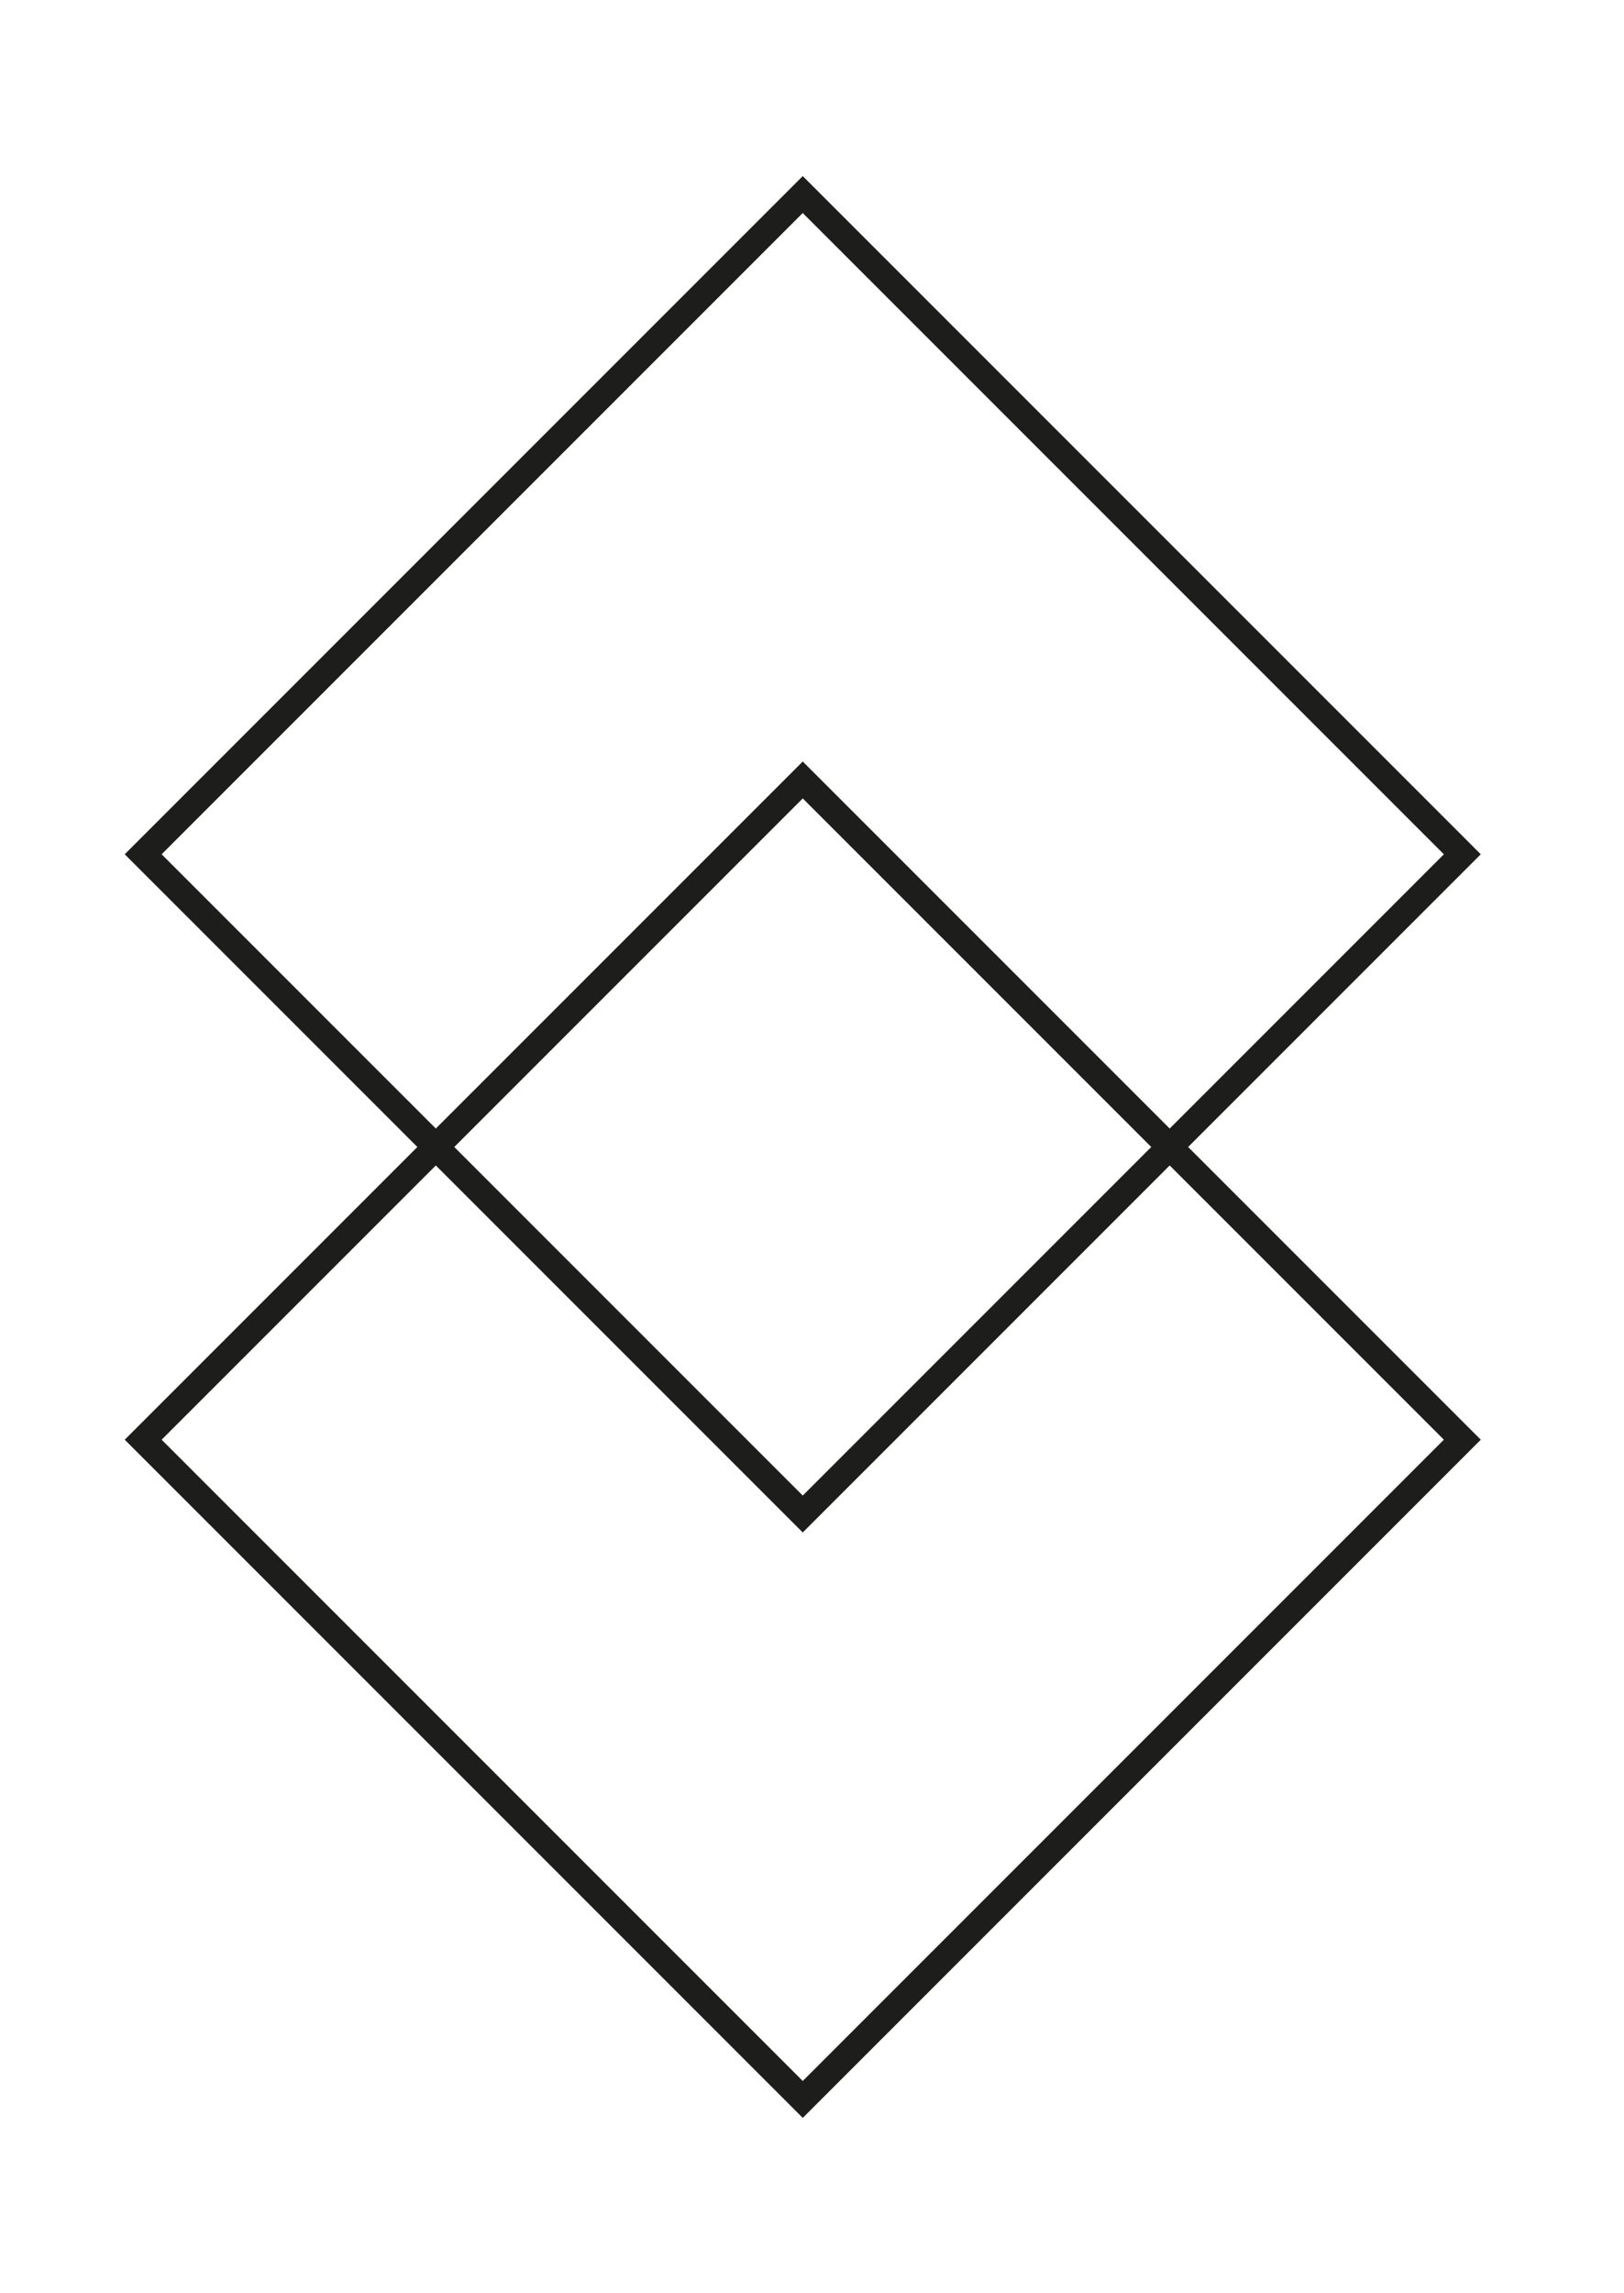
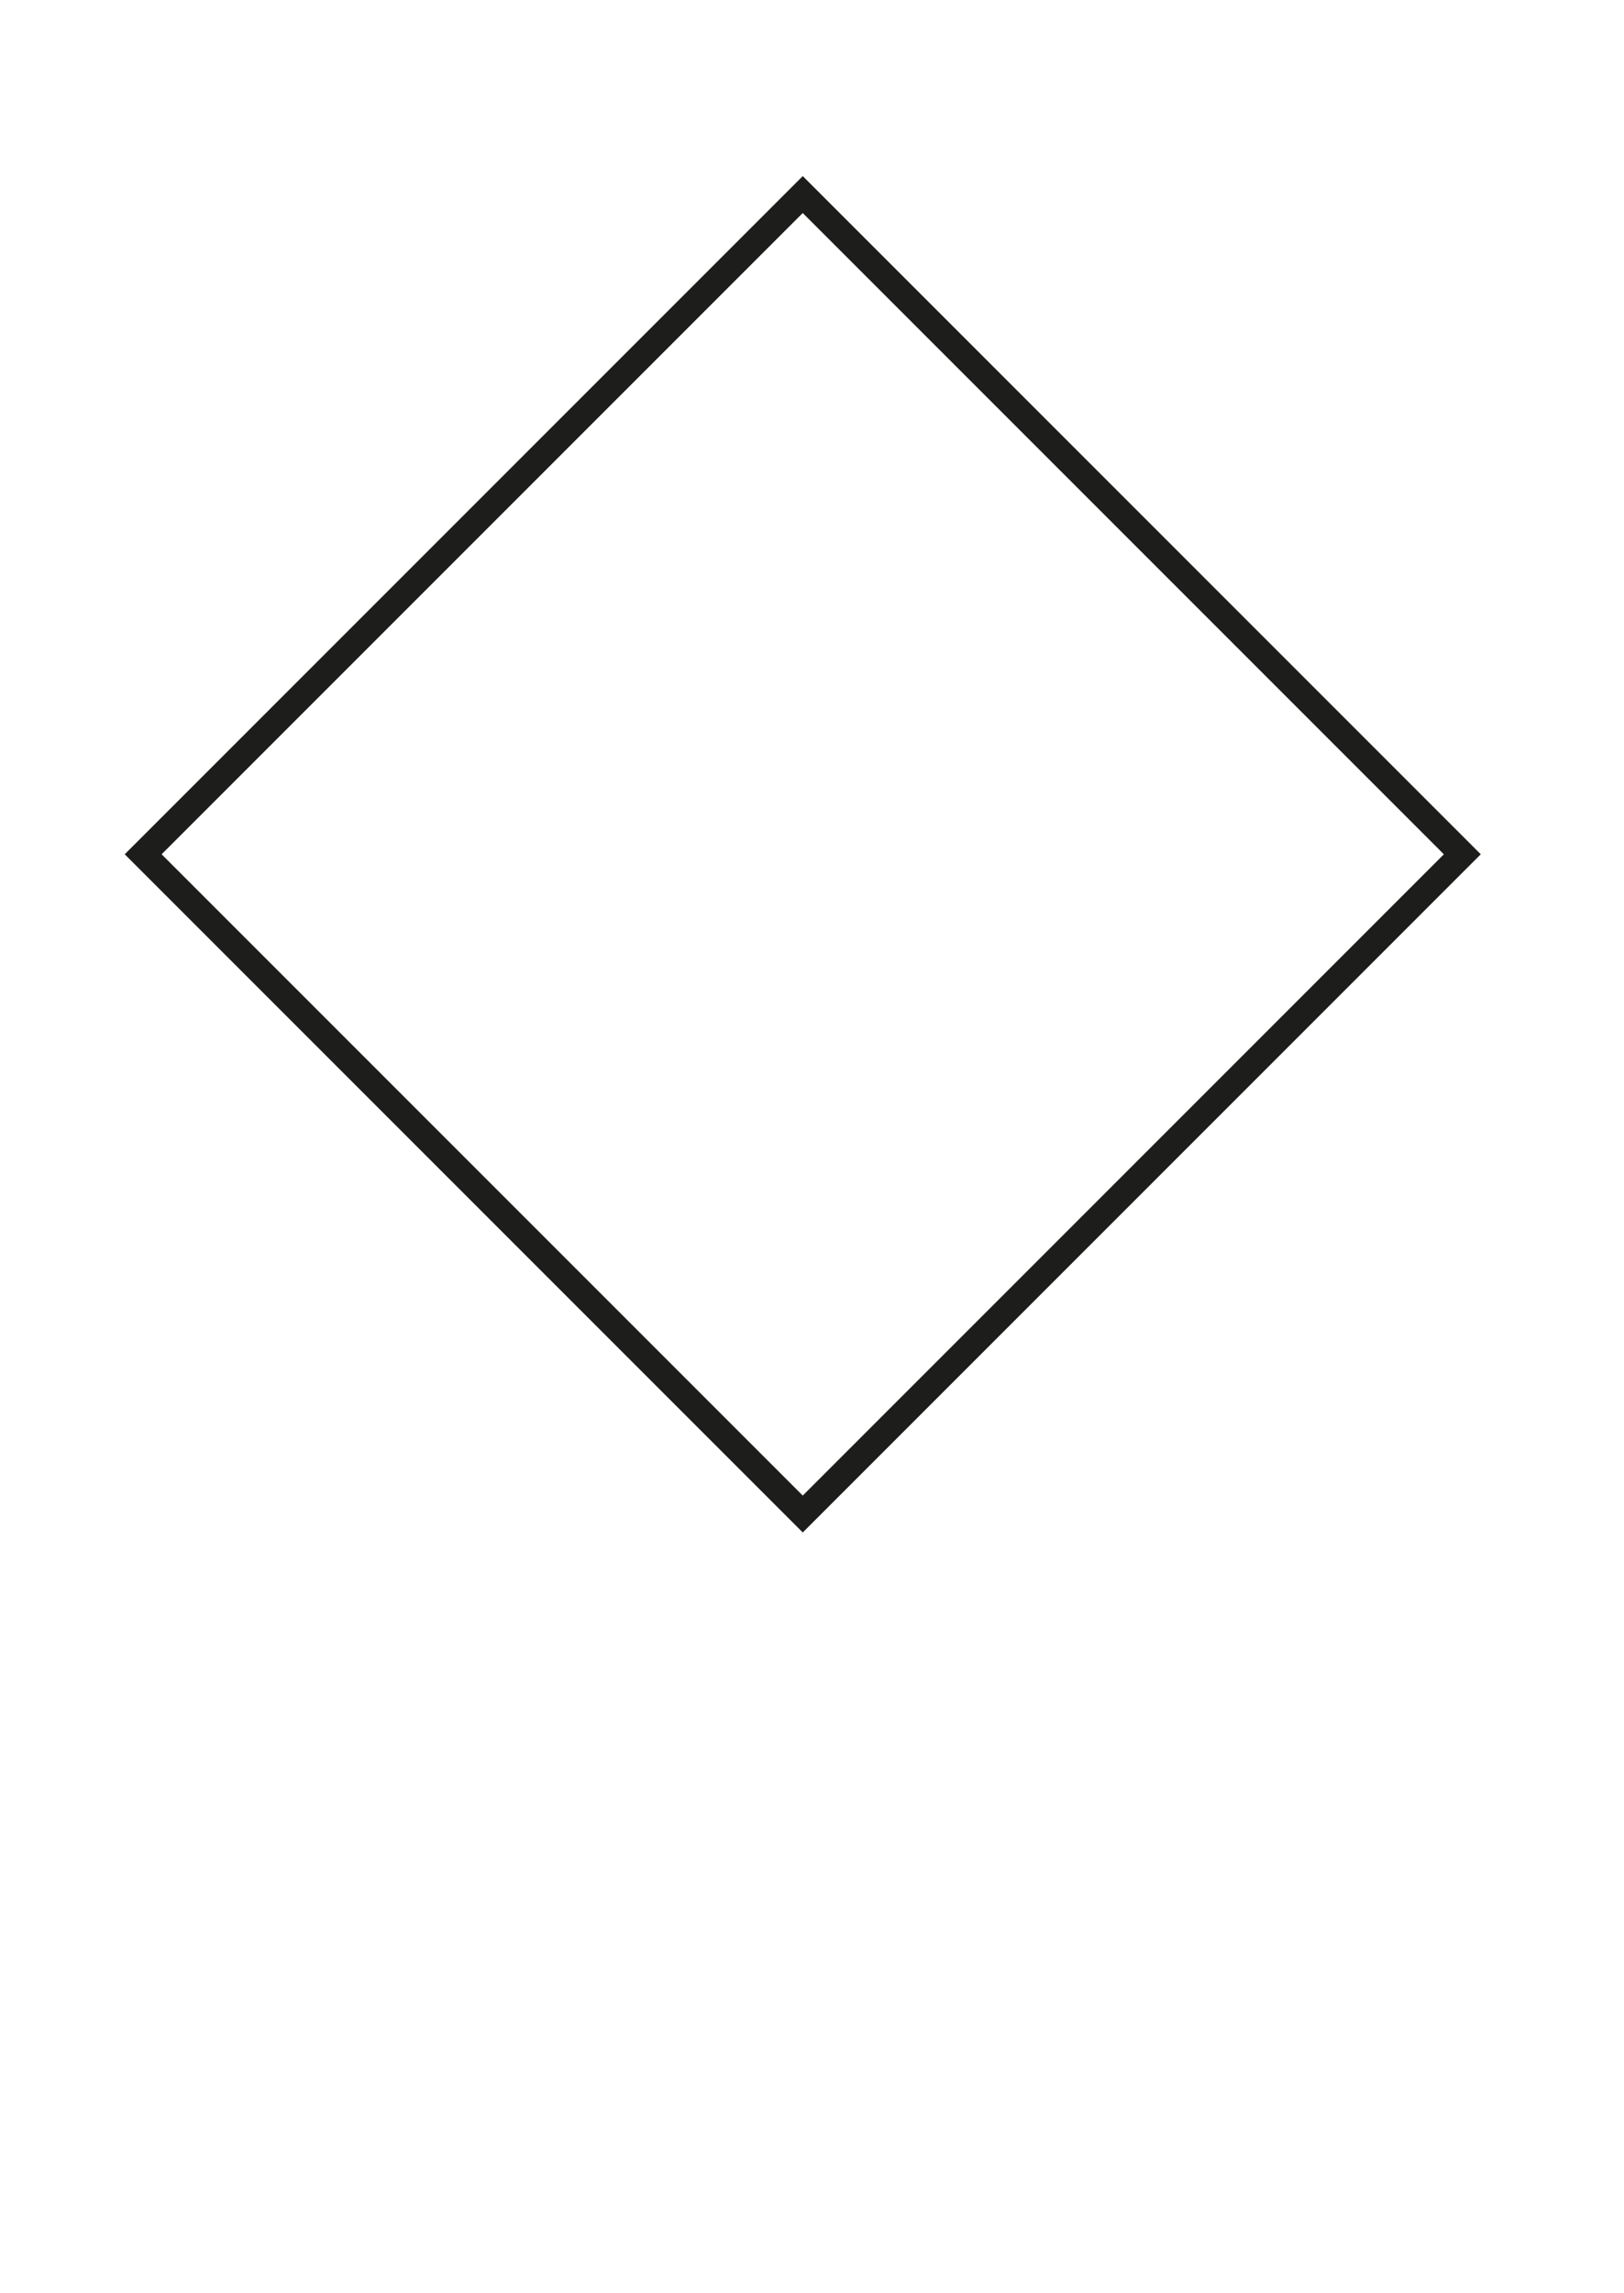
<svg xmlns="http://www.w3.org/2000/svg" version="1.1" id="Capa_1" x="0px" y="0px" viewBox="0 0 1198 1691" style="enable-background:new 0 0 1198 1691;" xml:space="preserve">
  <style type="text/css">
	.st0{fill:none;stroke:#1D1D1B;stroke-width:19.255;stroke-miterlimit:10;}
</style>
  <g>
    <g>
      <rect x="247.8" y="285.9" transform="matrix(-0.707 0.707 -0.707 -0.707 1456.059 656.978)" class="st0" width="688.2" height="688.2" />
-       <rect x="247.8" y="717.7" transform="matrix(-0.707 0.707 -0.707 -0.707 1761.346 1394.005)" class="st0" width="688.2" height="688.2" />
    </g>
  </g>
</svg>